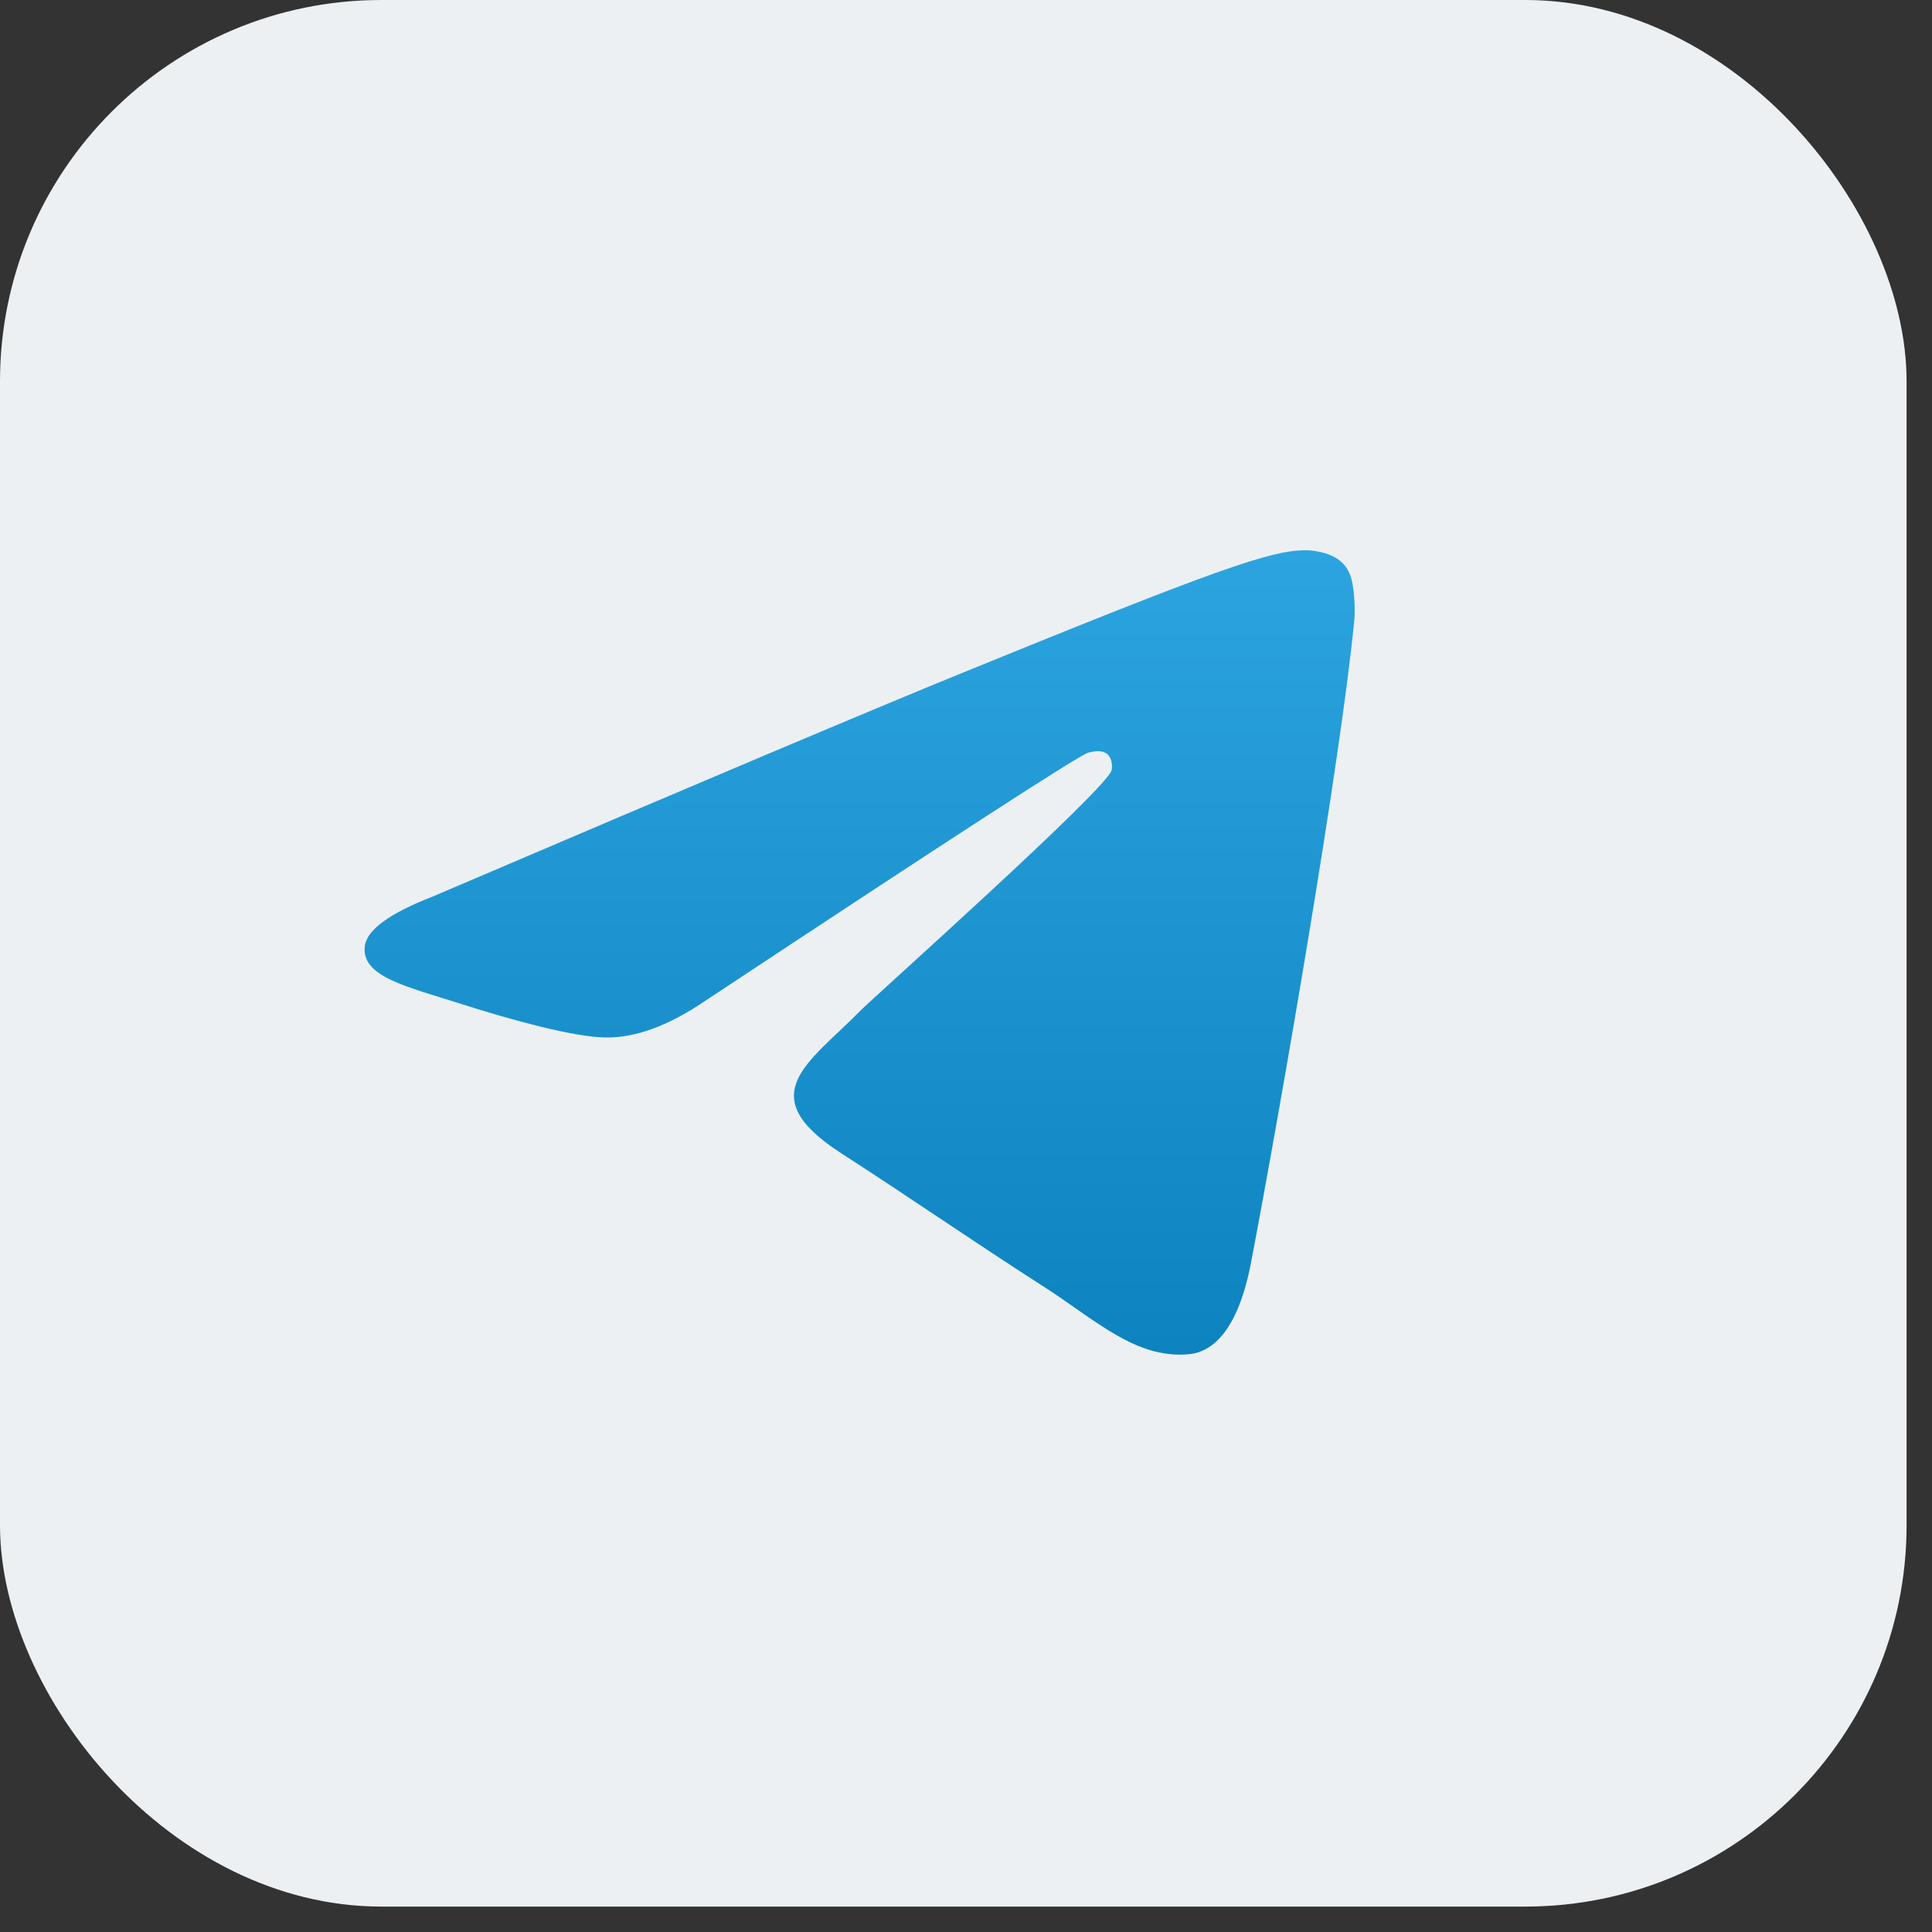
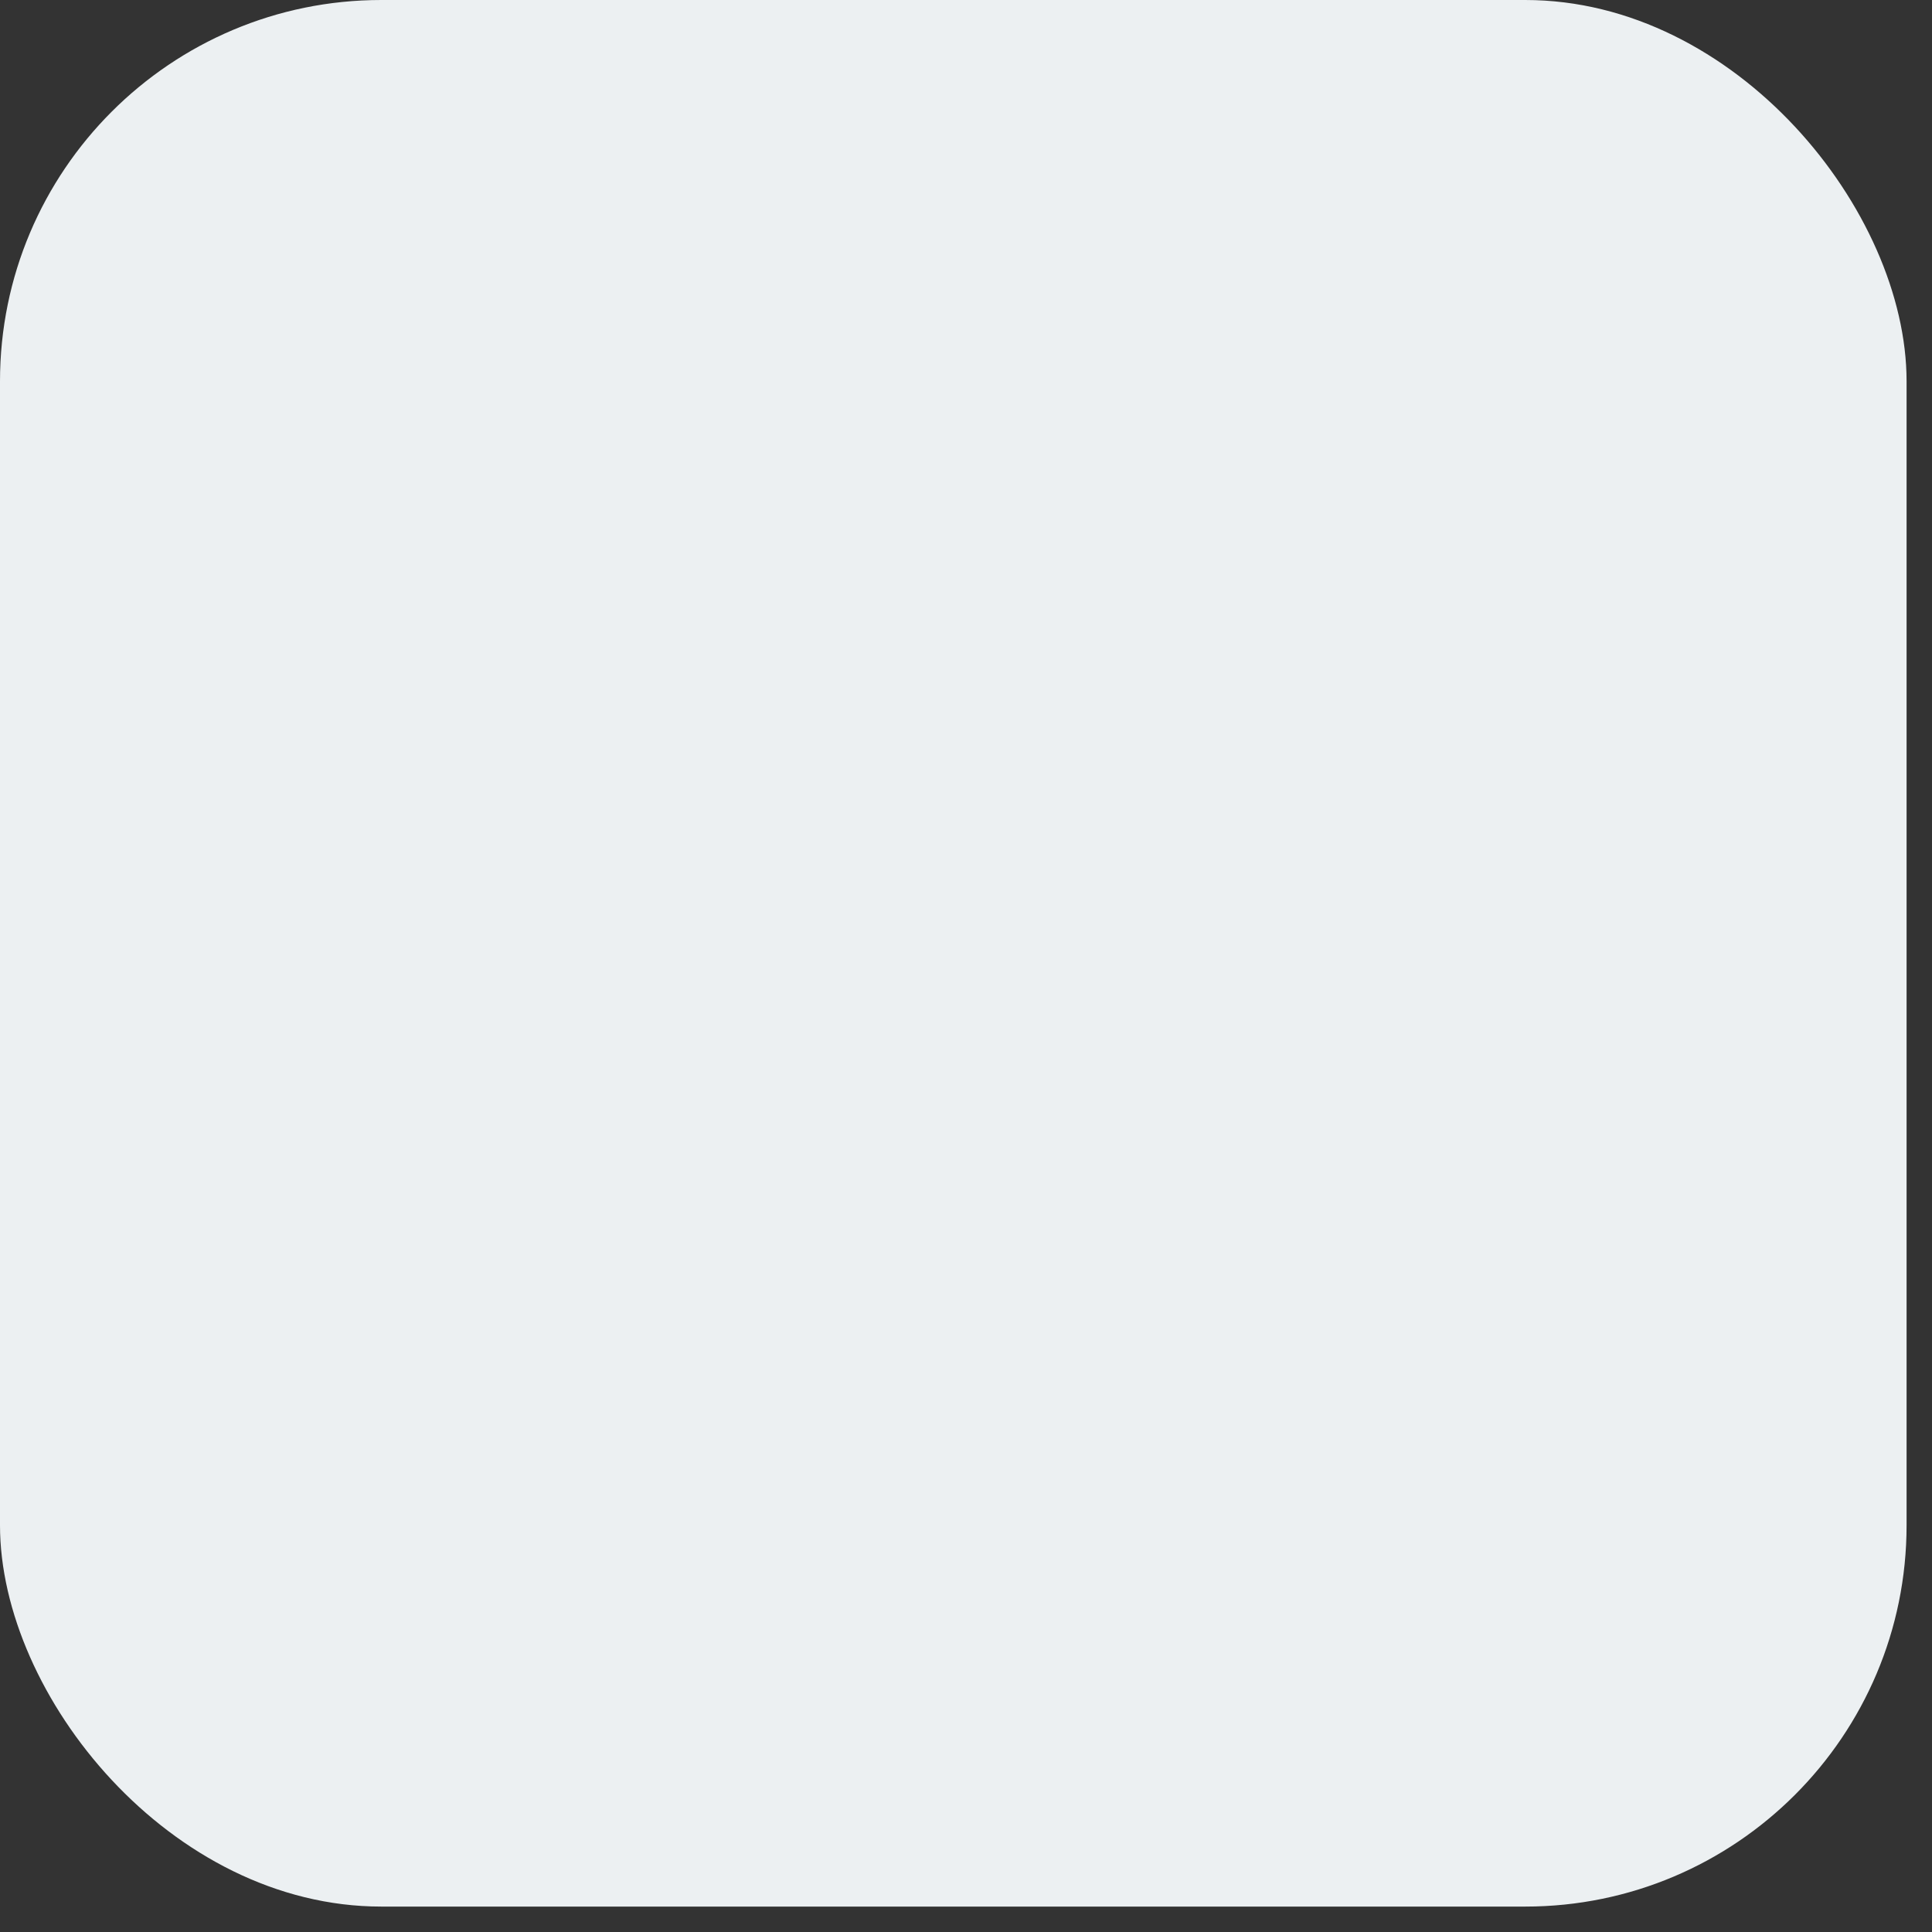
<svg xmlns="http://www.w3.org/2000/svg" width="19" height="19" viewBox="0 0 19 19" fill="none">
  <rect x="0" y="0" width="19" height="19" fill="#333333" stroke="none" />
  <rect width="18.75" height="18.75" rx="3.75" fill="#ECF0F2" />
-   <path fill-rule="evenodd" clip-rule="evenodd" d="M4.255 8.817C6.869 7.7 8.612 6.964 9.484 6.609C11.974 5.593 12.491 5.417 12.828 5.411C12.903 5.41 13.068 5.428 13.176 5.513C13.267 5.586 13.291 5.683 13.303 5.751C13.315 5.82 13.33 5.976 13.319 6.097C13.184 7.487 12.6 10.86 12.303 12.417C12.177 13.076 11.93 13.297 11.69 13.318C11.169 13.365 10.774 12.981 10.27 12.657C9.481 12.15 9.035 11.834 8.269 11.339C7.384 10.767 7.957 10.453 8.462 9.939C8.594 9.805 10.888 7.759 10.932 7.574C10.938 7.55 10.943 7.464 10.891 7.418C10.838 7.372 10.761 7.388 10.705 7.401C10.626 7.418 9.365 8.235 6.923 9.851C6.565 10.092 6.241 10.209 5.951 10.203C5.631 10.197 5.015 10.026 4.557 9.88C3.996 9.701 3.549 9.606 3.588 9.303C3.609 9.144 3.831 8.982 4.255 8.817Z" fill="url(#paint0_linear_153_68)" />
  <defs>
    <linearGradient id="paint0_linear_153_68" x1="8.454" y1="5.411" x2="8.454" y2="13.264" gradientUnits="userSpaceOnUse">
      <stop stop-color="#2CA4E0" />
      <stop offset="1" stop-color="#0D83BF" />
    </linearGradient>
  </defs>
</svg>